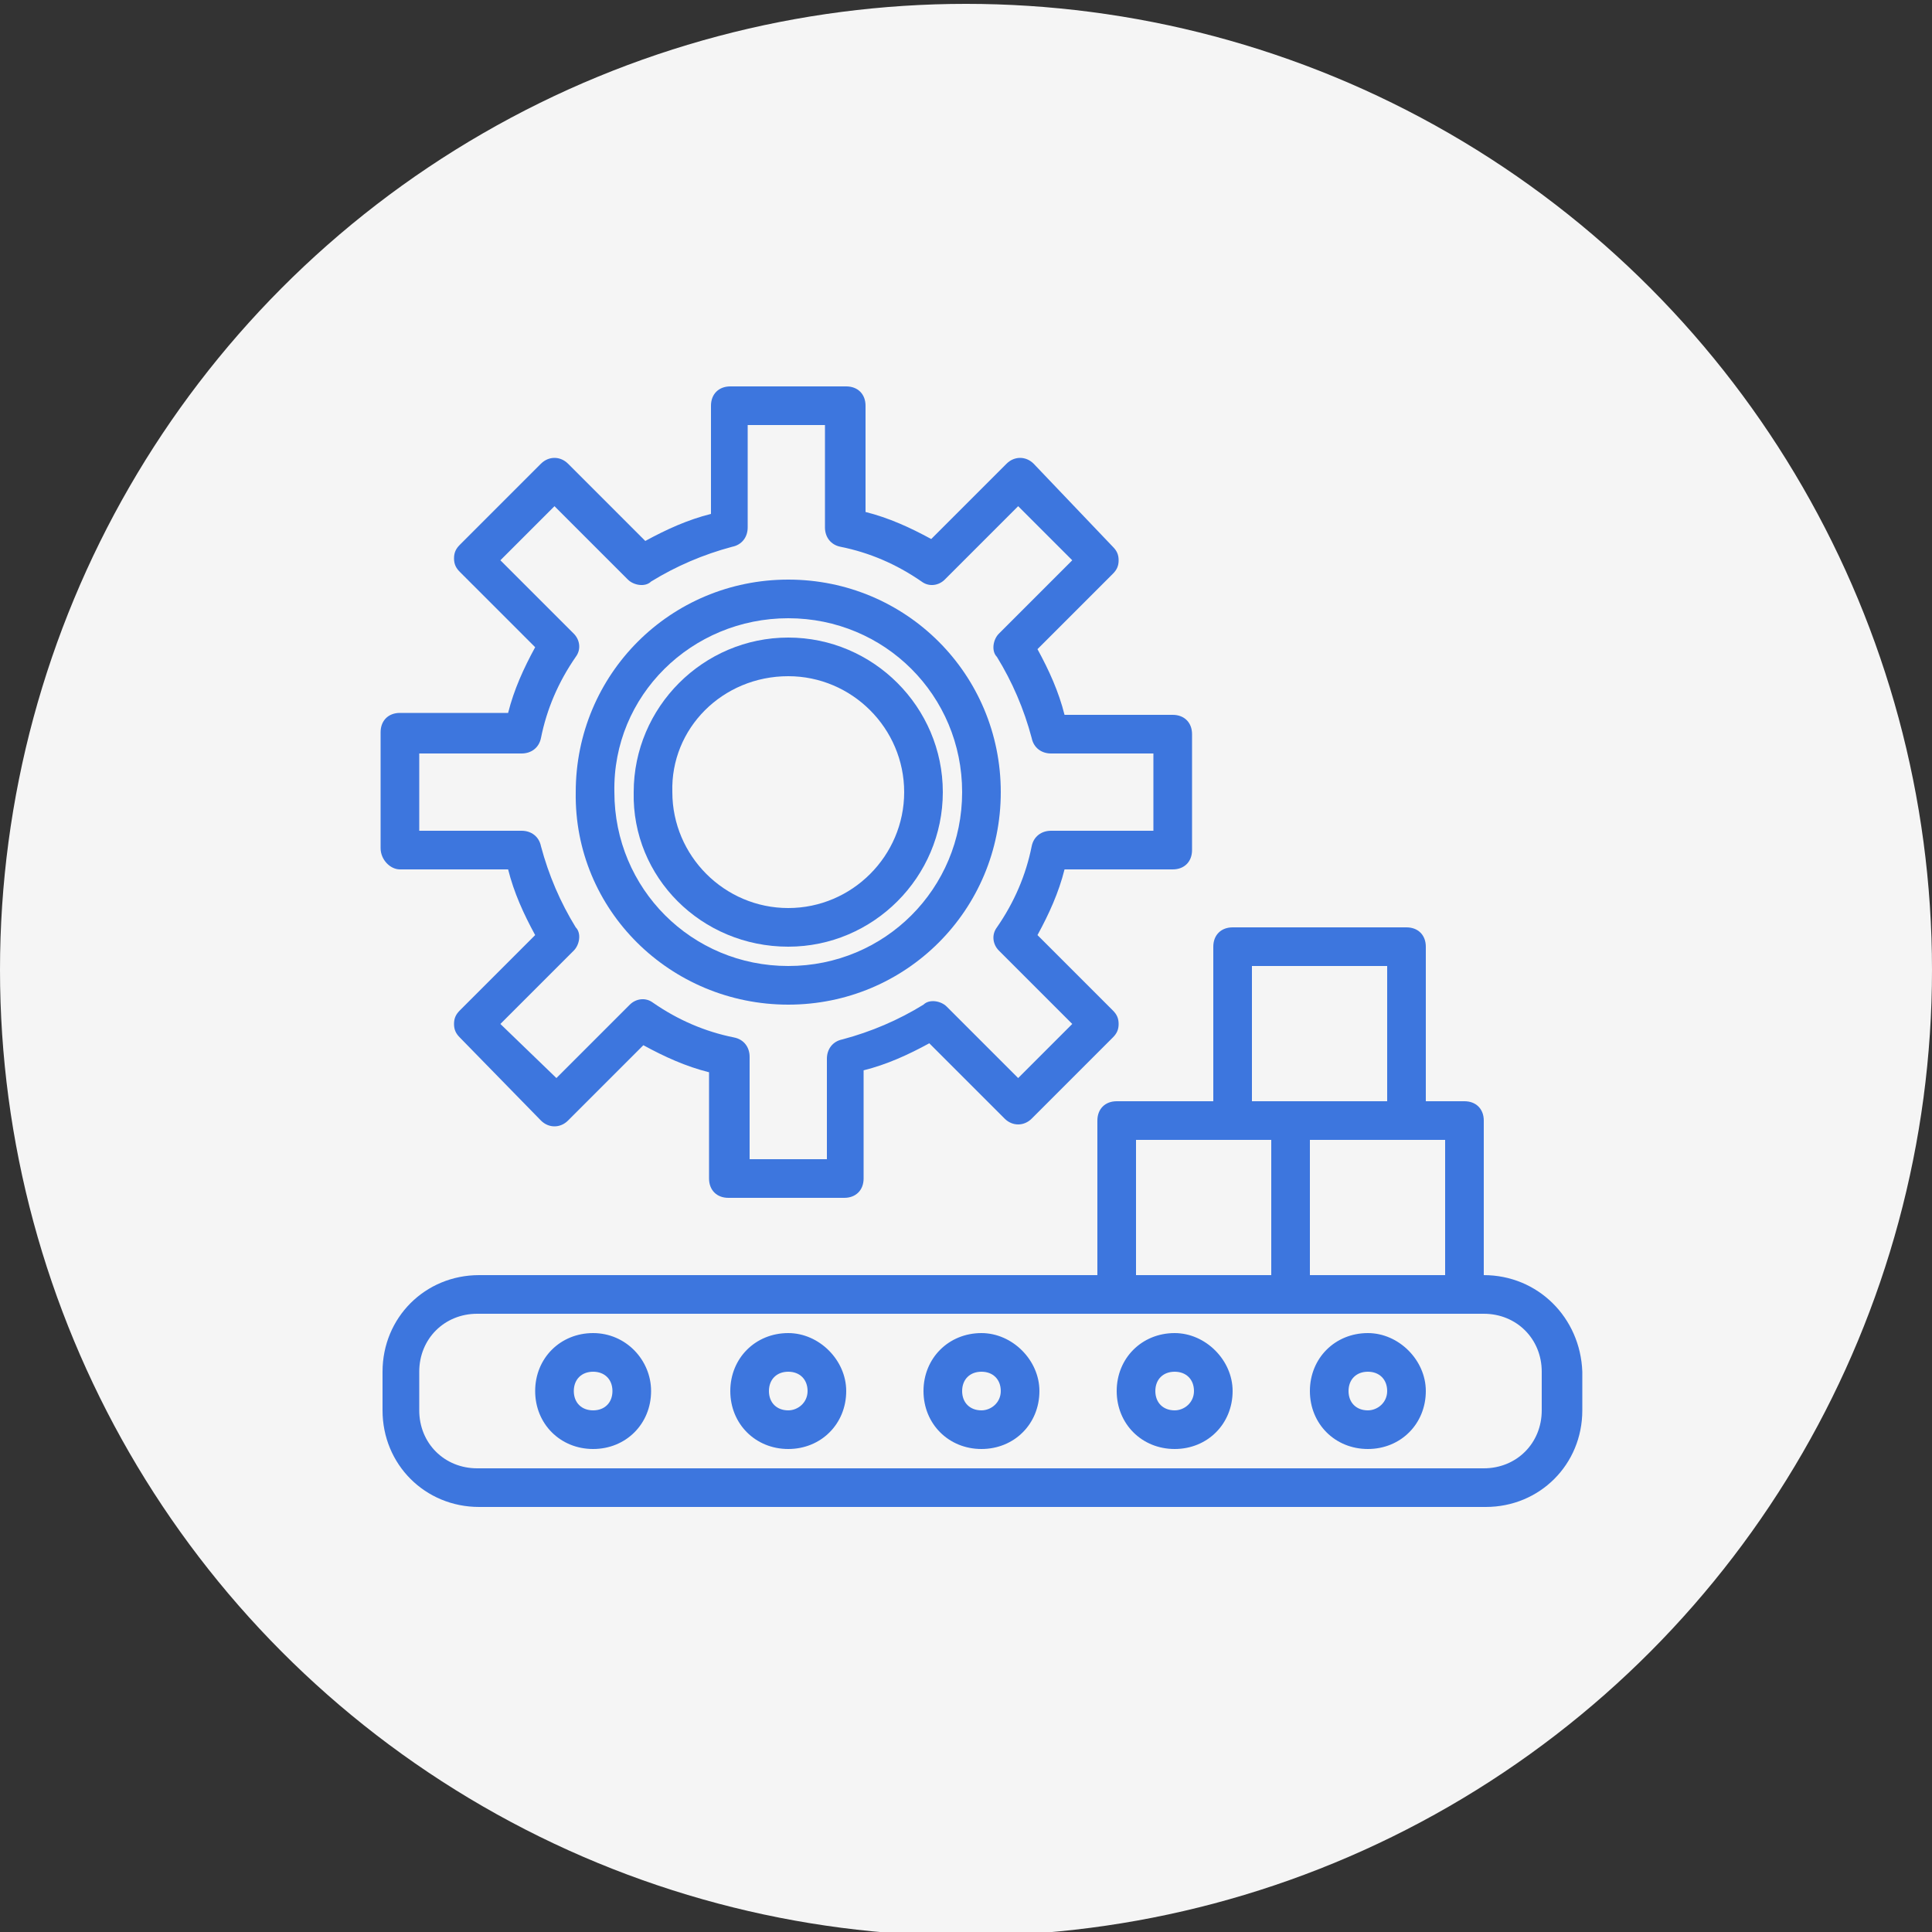
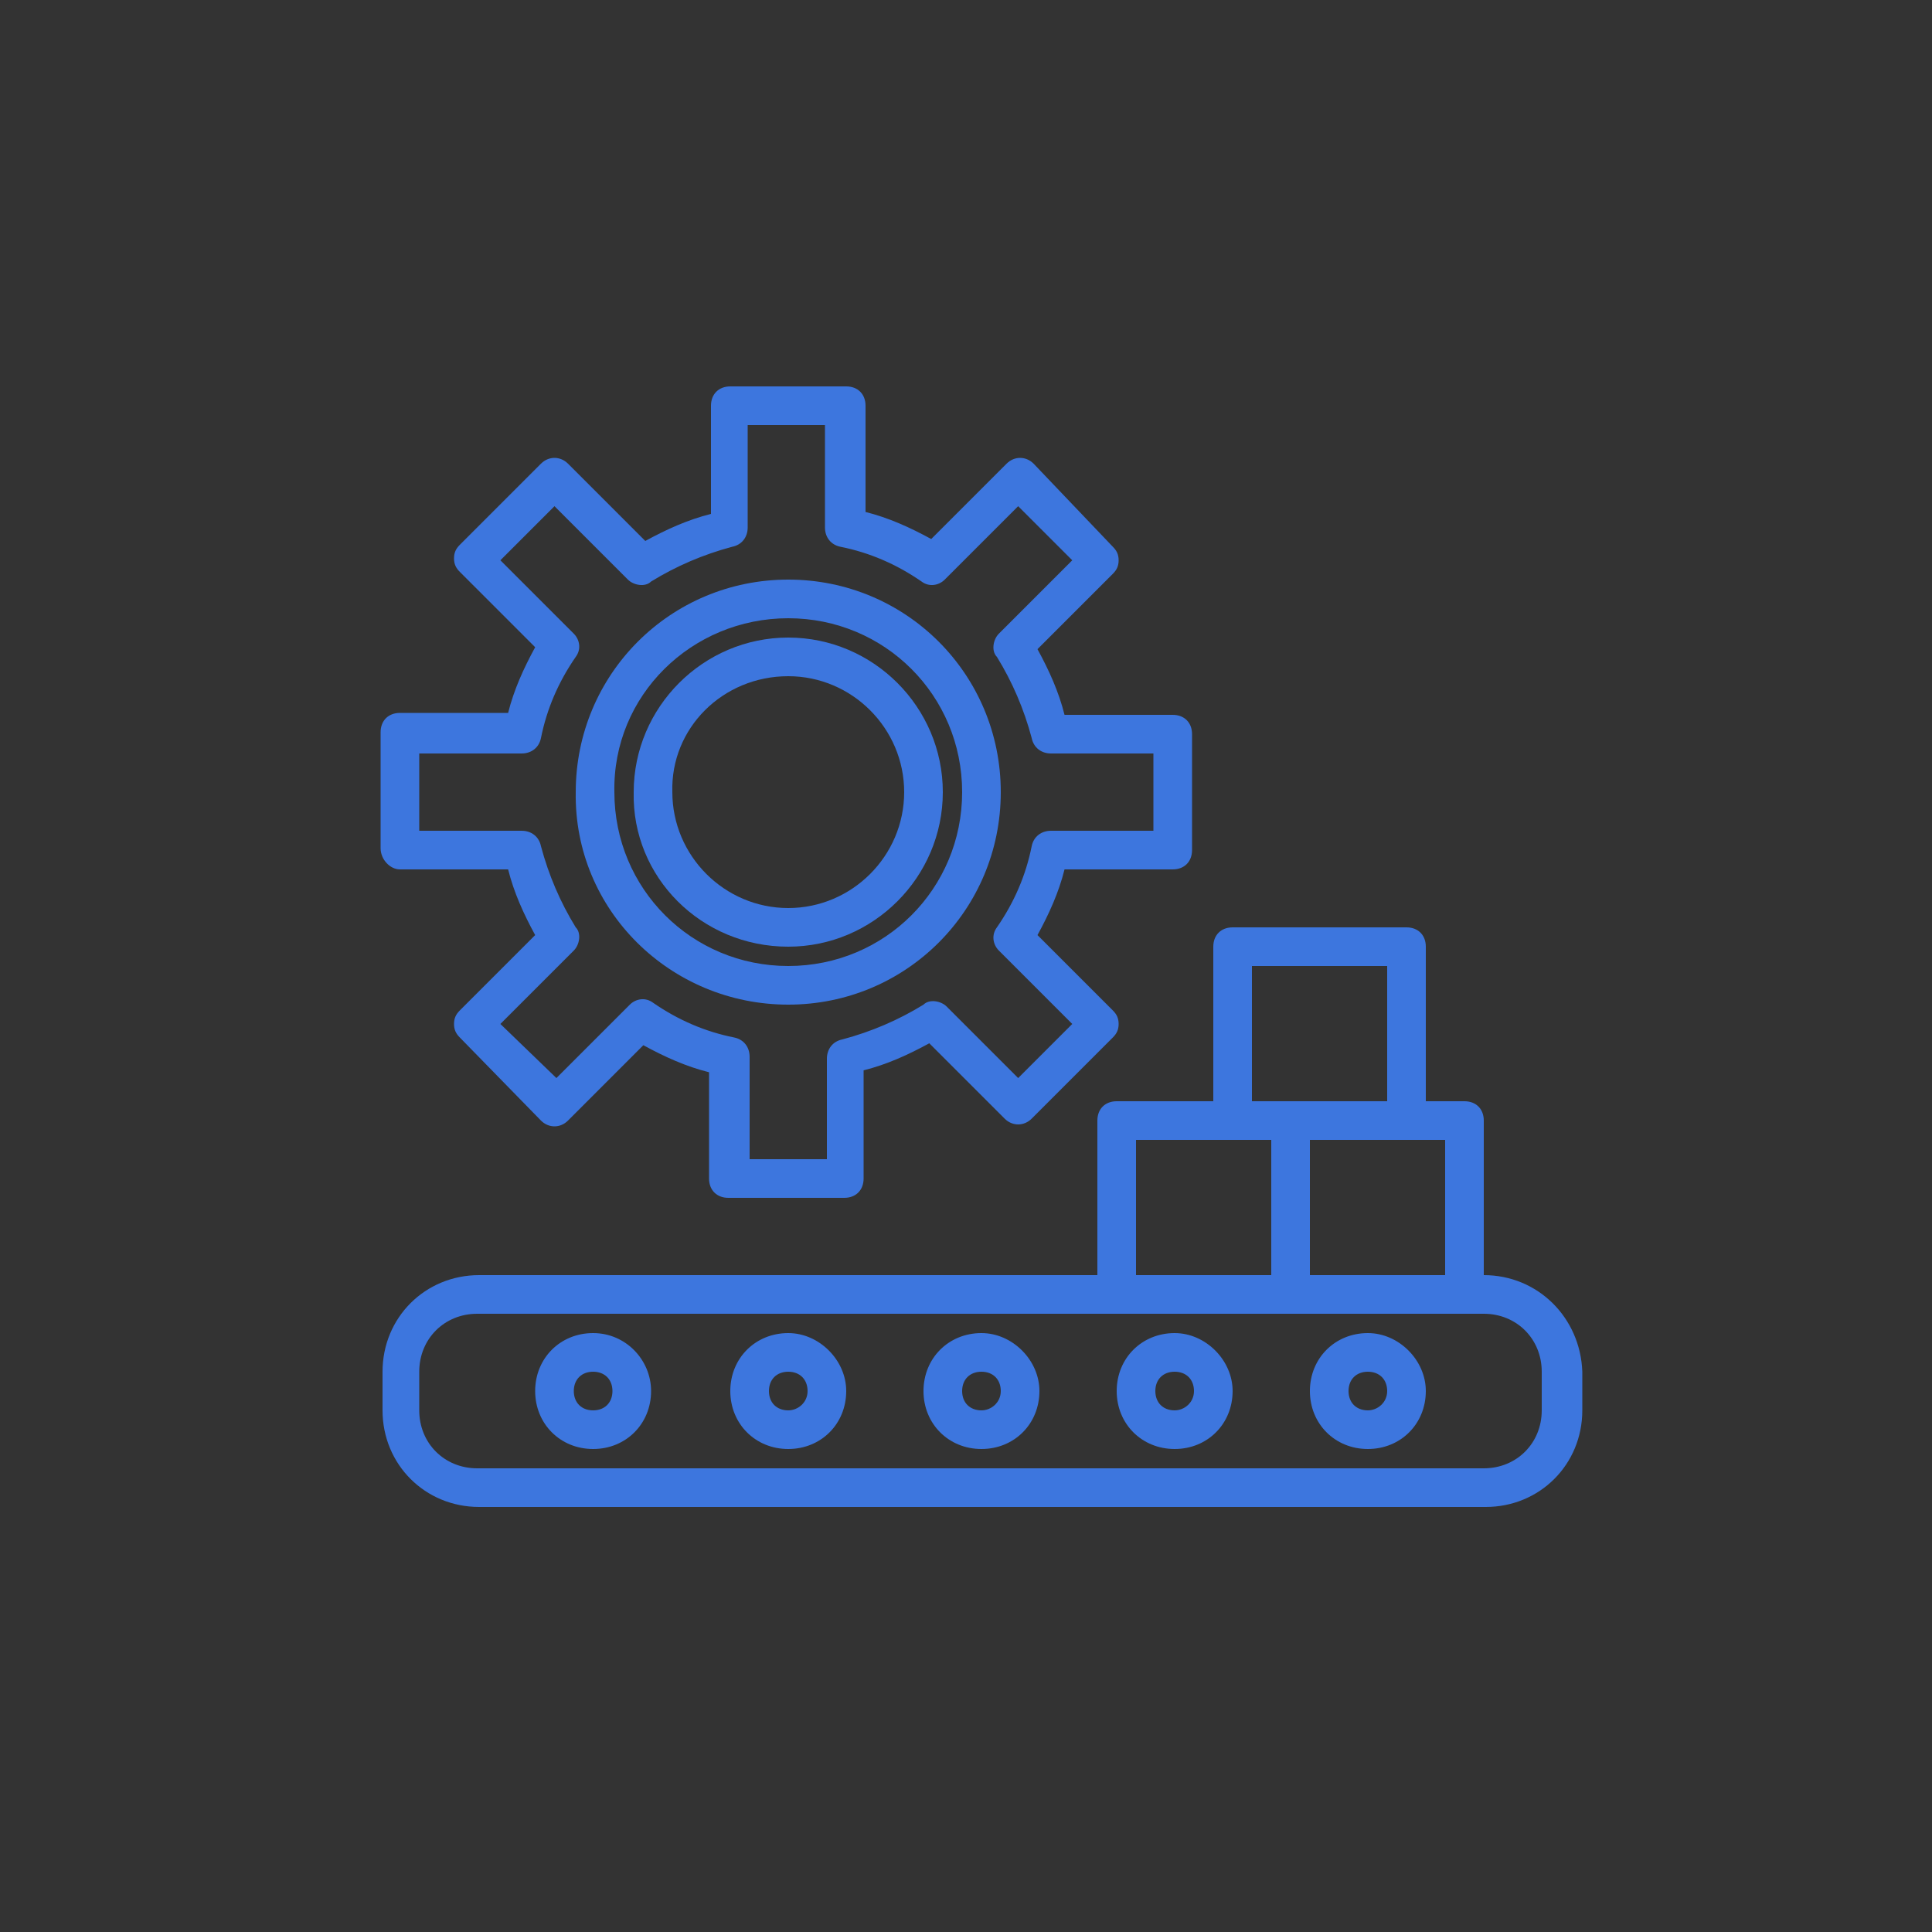
<svg xmlns="http://www.w3.org/2000/svg" id="Layer_1" x="0px" y="0px" viewBox="0 0 100 100" style="enable-background:new 0 0 100 100;" xml:space="preserve">
  <rect x="0" y="0" width="100" height="100" fill="#333333" stroke="none" />
  <style type="text/css"> .st0{fill:#F5F5F5;} .st1{display:none;} .st2{display:inline;fill:none;stroke:#231F20;stroke-width:2;stroke-miterlimit:10;} .st3{display:inline;} .st4{fill:none;stroke:#000000;stroke-width:2;stroke-miterlimit:10;} .st5{display:inline;fill:none;stroke:#000000;stroke-width:2;stroke-miterlimit:10;} .st6{fill:#3D76DE;} </style>
-   <circle class="st0" cx="50" cy="50.2" r="50" />
  <g class="st1">
-     <path class="st2" d="M63.9,71.7c0-6.6-4.6-12.1-10.8-13.4v-3.4c2.3-1.1,3.9-3.4,3.9-6.2c0-0.6,0-2.8,0-3.4c0-3.8-3.1-6.8-6.8-6.8 c-3.8,0-6.8,3.1-6.8,6.8c0,0.6,0,2.8,0,3.4c0,2.7,1.6,5,3.8,6.1v3.5c-6.1,1.4-10.7,6.8-10.7,13.4C36.5,71.7,63.9,71.7,63.9,71.7z" />
-     <path class="st2" d="M57.1,43.3c1-0.6,2.1-1.1,3.2-1.3v-2.6c-1.7-0.8-2.9-2.6-2.9-4.6c0-0.4,0-2.1,0-2.6c0-2.9,2.3-5.2,5.2-5.2 s5.2,2.3,5.2,5.2c0,0.4,0,2.1,0,2.6c0,2.1-1.2,3.8-3,4.7V42c4.7,1,8.2,5.1,8.2,10.1H56.2" />
+     <path class="st2" d="M63.9,71.7c0-6.6-4.6-12.1-10.8-13.4v-3.4c2.3-1.1,3.9-3.4,3.9-6.2c0-0.6,0-2.8,0-3.4c-3.8,0-6.8,3.1-6.8,6.8c0,0.6,0,2.8,0,3.4c0,2.7,1.6,5,3.8,6.1v3.5c-6.1,1.4-10.7,6.8-10.7,13.4C36.5,71.7,63.9,71.7,63.9,71.7z" />
    <path class="st2" d="M43.7,43.3c-1-0.6-2.1-1.1-3.2-1.3v-2.6c1.7-0.8,3-2.6,3-4.7c0-0.4,0-2.1,0-2.6c0-2.9-2.3-5.2-5.2-5.2 c-2.8,0-5.2,2.3-5.2,5.2c0,0.4,0,2.1,0,2.6c0,2,1.2,3.8,2.9,4.6V42c-4.6,1-8.1,5.2-8.1,10.1h15.8" />
  </g>
  <g class="st1">
    <polyline class="st2" points="25.8,32.3 31.3,32.3 40.5,63.1 64.6,63.1 68.5,37.6 32.9,37.6 " />
    <ellipse class="st2" cx="43.6" cy="69.9" rx="3.1" ry="3.1" />
    <circle class="st2" cx="61.1" cy="70.1" r="3.1" />
    <line class="st2" x1="38.9" y1="57.8" x2="41.7" y2="67.2" />
    <line class="st2" x1="47" y1="69.3" x2="58" y2="69.3" />
  </g>
  <g class="st1">
    <g class="st3">
      <g>
        <rect x="23.2" y="44.2" class="st4" width="45.2" height="24.7" />
      </g>
-       <circle class="st4" cx="46" cy="56.5" r="7.7" />
      <line class="st4" x1="27.9" y1="48.9" x2="27.9" y2="64.2" />
      <line class="st4" x1="63.8" y1="48.9" x2="63.8" y2="64.2" />
    </g>
    <g class="st3">
      <g>
        <polyline class="st4" points="28.7,44.2 28.7,38.2 73.9,38.2 73.9,62.9 68.4,62.9 " />
      </g>
    </g>
    <g class="st3">
      <g>
        <polyline class="st4" points="33.8,38.7 33.8,32.7 79,32.7 79,57.4 73.5,57.4 " />
      </g>
    </g>
  </g>
  <g class="st1">
    <g class="st3">
      <circle class="st4" cx="50.8" cy="49.4" r="20.2" />
      <line class="st4" x1="50.4" y1="34.2" x2="50.4" y2="53.3" />
      <line class="st4" x1="50.4" y1="53.3" x2="57" y2="46.7" />
    </g>
    <circle class="st5" cx="50.8" cy="49.4" r="25.2" />
  </g>
  <path class="st6" d="M20.7,45h5.6c0.3,1.2,0.8,2.3,1.4,3.4l-3.9,3.9c-0.2,0.2-0.3,0.4-0.3,0.7s0.1,0.5,0.3,0.7L28,58 c0.4,0.4,1,0.4,1.4,0l3.9-3.9c1.1,0.6,2.2,1.1,3.4,1.4V61c0,0.6,0.4,1,1,1h6c0.6,0,1-0.4,1-1v-5.6c1.2-0.3,2.3-0.8,3.4-1.4l3.9,3.9 c0.4,0.4,1,0.4,1.4,0l4.2-4.2c0.2-0.2,0.3-0.4,0.3-0.7s-0.1-0.5-0.3-0.7l-3.9-3.9c0.6-1.1,1.1-2.2,1.4-3.4h5.6c0.6,0,1-0.4,1-1v-6 c0-0.6-0.4-1-1-1h-5.6c-0.3-1.2-0.8-2.3-1.4-3.4l3.9-3.9c0.2-0.2,0.3-0.4,0.3-0.7c0-0.3-0.1-0.5-0.3-0.7L53.5,24 c-0.4-0.4-1-0.4-1.4,0l-3.9,3.9c-1.1-0.6-2.2-1.1-3.4-1.4V21c0-0.6-0.4-1-1-1h-6c-0.6,0-1,0.4-1,1v5.6c-1.2,0.3-2.3,0.8-3.4,1.4 l-4-4c-0.4-0.4-1-0.4-1.4,0l-4.2,4.2c-0.2,0.2-0.3,0.4-0.3,0.7c0,0.3,0.1,0.5,0.3,0.7l3.9,3.9c-0.6,1.1-1.1,2.2-1.4,3.4h-5.6 c-0.6,0-1,0.4-1,1v6C19.7,44.5,20.2,45,20.7,45z M21.7,39H27c0.5,0,0.9-0.3,1-0.8c0.3-1.5,0.9-2.9,1.8-4.2c0.3-0.4,0.2-0.9-0.1-1.2 L25.9,29l2.8-2.8l3.8,3.8c0.3,0.3,0.9,0.4,1.2,0.1c1.3-0.8,2.7-1.4,4.2-1.8c0.5-0.1,0.8-0.5,0.8-1V22h4v5.3c0,0.5,0.3,0.9,0.8,1 c1.5,0.3,2.9,0.9,4.2,1.8c0.4,0.3,0.9,0.2,1.2-0.1l3.8-3.8l2.8,2.8l-3.8,3.8c-0.3,0.3-0.4,0.9-0.1,1.2c0.8,1.3,1.4,2.7,1.8,4.2 c0.1,0.5,0.5,0.8,1,0.8h5.3v4h-5.3c-0.5,0-0.9,0.3-1,0.8c-0.3,1.5-0.9,2.9-1.8,4.2c-0.3,0.4-0.2,0.9,0.1,1.2l3.8,3.8l-2.8,2.8 L49,52.1c-0.3-0.3-0.9-0.4-1.2-0.1c-1.3,0.8-2.7,1.4-4.2,1.8c-0.5,0.1-0.8,0.5-0.8,1V60h-4v-5.3c0-0.5-0.3-0.9-0.8-1 c-1.5-0.3-2.9-0.9-4.2-1.8c-0.4-0.3-0.9-0.2-1.2,0.1l-3.8,3.8L25.9,53l3.8-3.8c0.3-0.3,0.4-0.9,0.1-1.2c-0.8-1.3-1.4-2.7-1.8-4.2 c-0.1-0.5-0.5-0.8-1-0.8h-5.3V39z" />
  <path class="st6" d="M40.8,49c4.4,0,8-3.6,8-8s-3.6-8-8-8s-8,3.6-8,8C32.7,45.4,36.3,49,40.8,49z M40.8,35c3.3,0,6,2.7,6,6 s-2.7,6-6,6s-6-2.7-6-6C34.7,37.7,37.4,35,40.8,35z" />
  <path class="st6" d="M40.8,52c6.1,0,11-4.9,11-11s-4.9-11-11-11s-11,4.9-11,11C29.7,47.1,34.7,52,40.8,52z M40.8,32c5,0,9,4,9,9 s-4,9-9,9s-9-4-9-9C31.7,36,35.8,32,40.8,32z" />
  <path class="st6" d="M76.8,66v-8c0-0.6-0.4-1-1-1h-2v-8c0-0.6-0.4-1-1-1h-9c-0.6,0-1,0.4-1,1v8h-5c-0.6,0-1,0.4-1,1v8h-32 c-2.8,0-5,2.2-5,5v2c0,2.8,2.2,5,5,5h52.1c2.8,0,5-2.2,5-5v-2C81.8,68.2,79.6,66,76.8,66z M74.8,66h-7v-7h7V66z M64.8,50h7v7h-7V50z M58.8,59h7v7h-7C58.8,66,58.8,59,58.8,59z M79.8,73c0,1.7-1.3,3-3,3H24.7c-1.7,0-3-1.3-3-3v-2c0-1.7,1.3-3,3-3h52.1 c1.7,0,3,1.3,3,3V73z" />
  <path class="st6" d="M50.8,69c-1.7,0-3,1.3-3,3s1.3,3,3,3s3-1.3,3-3C53.8,70.4,52.4,69,50.8,69z M50.8,73c-0.6,0-1-0.4-1-1 s0.4-1,1-1s1,0.4,1,1S51.3,73,50.8,73z" />
  <path class="st6" d="M40.8,69c-1.7,0-3,1.3-3,3s1.3,3,3,3s3-1.3,3-3C43.8,70.4,42.4,69,40.8,69z M40.8,73c-0.6,0-1-0.4-1-1 s0.4-1,1-1s1,0.4,1,1S41.3,73,40.8,73z" />
  <path class="st6" d="M60.8,69c-1.7,0-3,1.3-3,3s1.3,3,3,3s3-1.3,3-3C63.8,70.4,62.4,69,60.8,69z M60.8,73c-0.6,0-1-0.4-1-1 s0.4-1,1-1s1,0.4,1,1S61.3,73,60.8,73z" />
  <path class="st6" d="M30.7,69c-1.7,0-3,1.3-3,3s1.3,3,3,3s3-1.3,3-3C33.7,70.4,32.4,69,30.7,69z M30.7,73c-0.6,0-1-0.4-1-1 s0.4-1,1-1s1,0.4,1,1S31.3,73,30.7,73z" />
  <path class="st6" d="M70.8,69c-1.7,0-3,1.3-3,3s1.3,3,3,3s3-1.3,3-3C73.8,70.4,72.4,69,70.8,69z M70.8,73c-0.6,0-1-0.4-1-1 s0.4-1,1-1s1,0.4,1,1S71.3,73,70.8,73z" />
</svg>